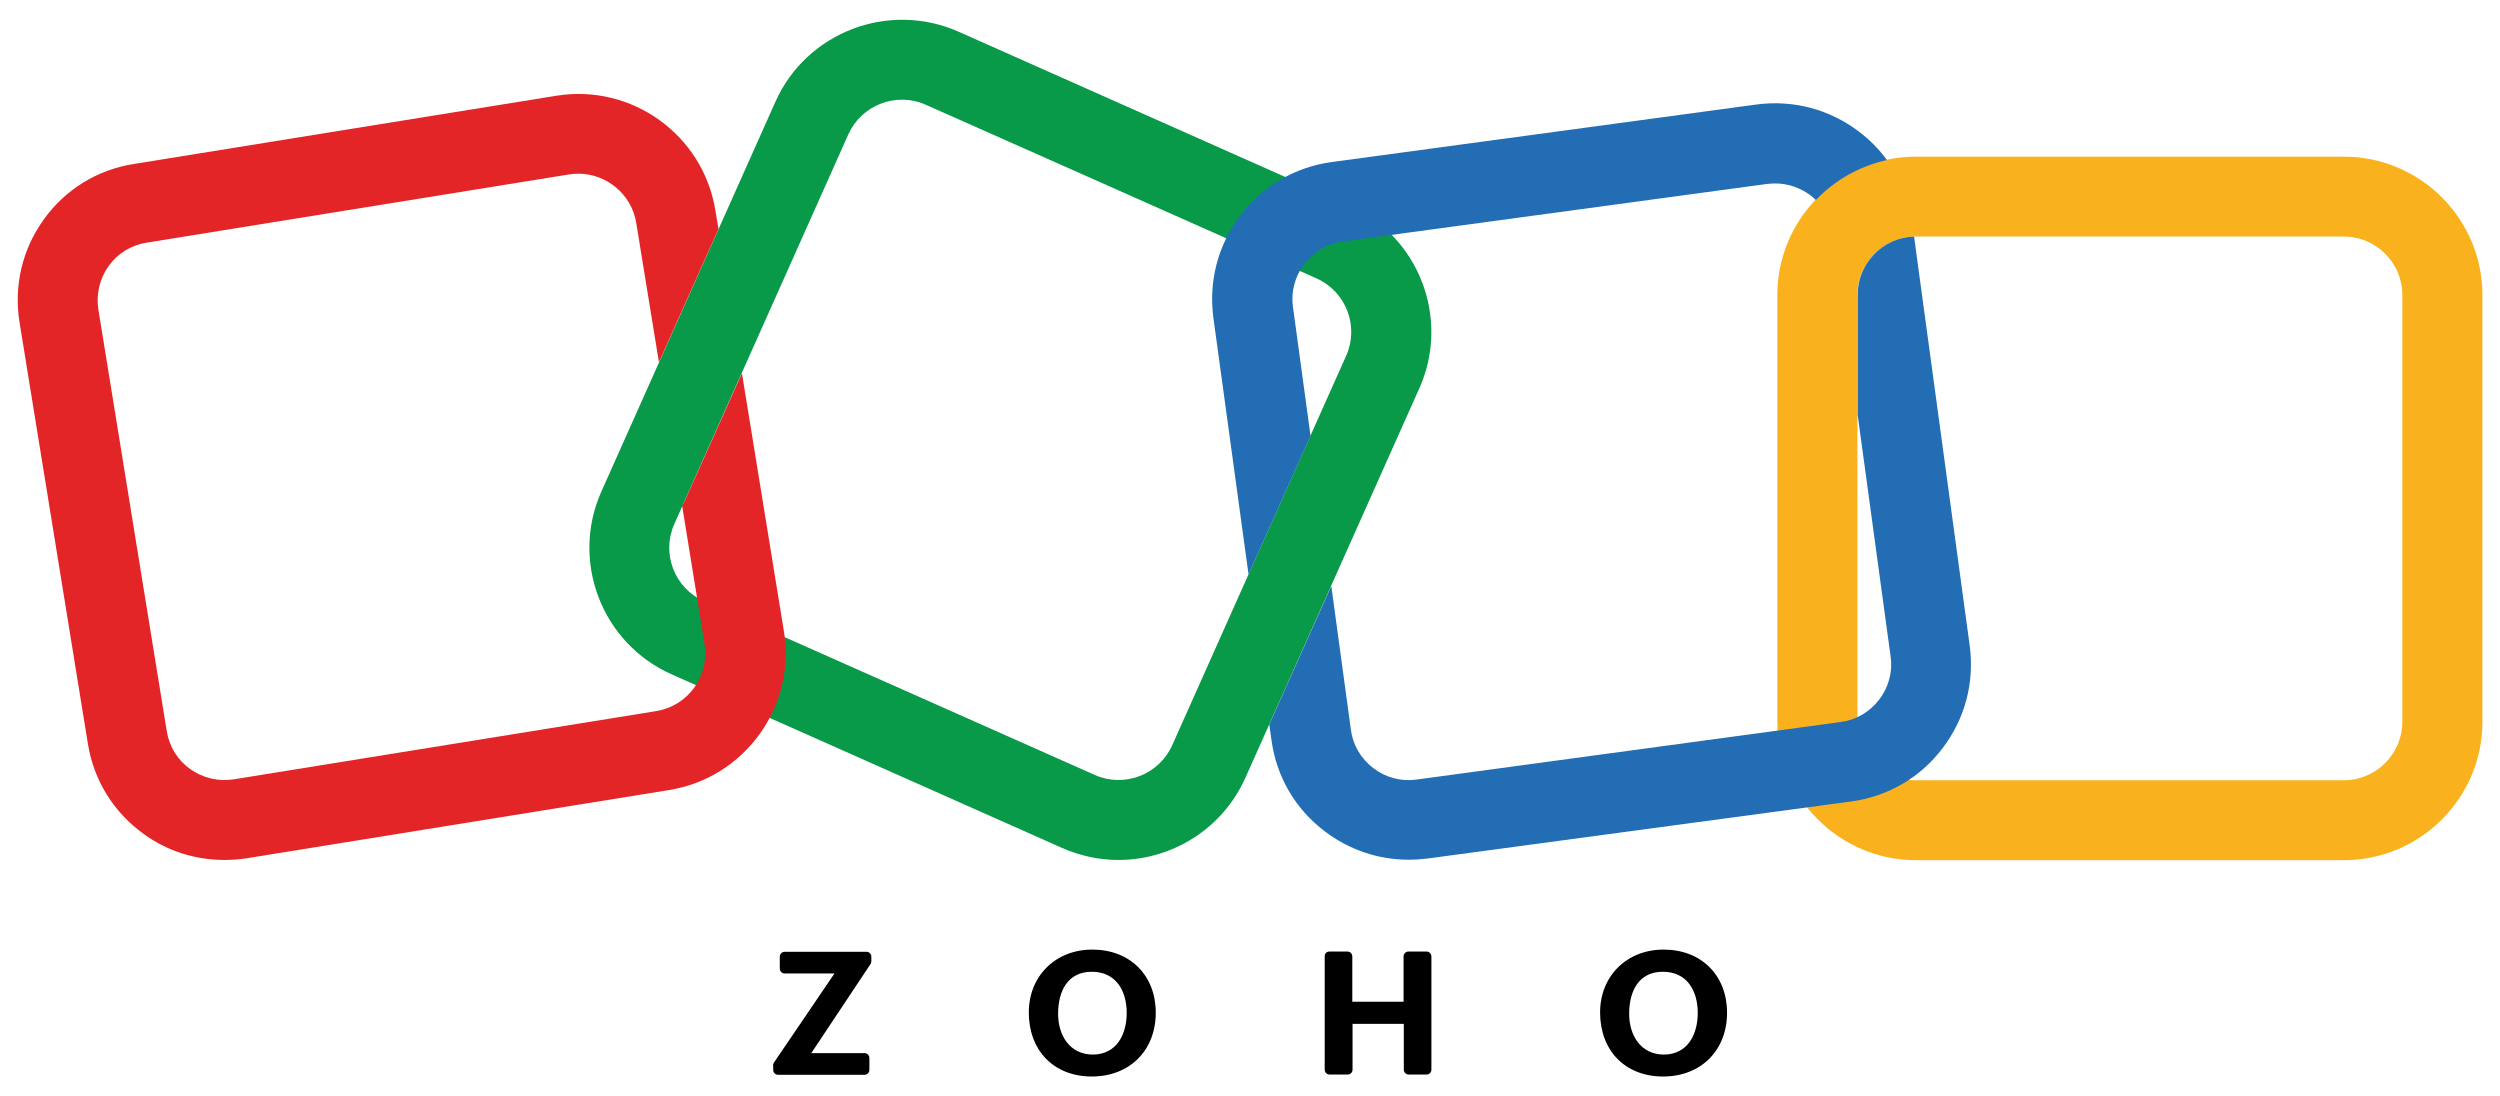
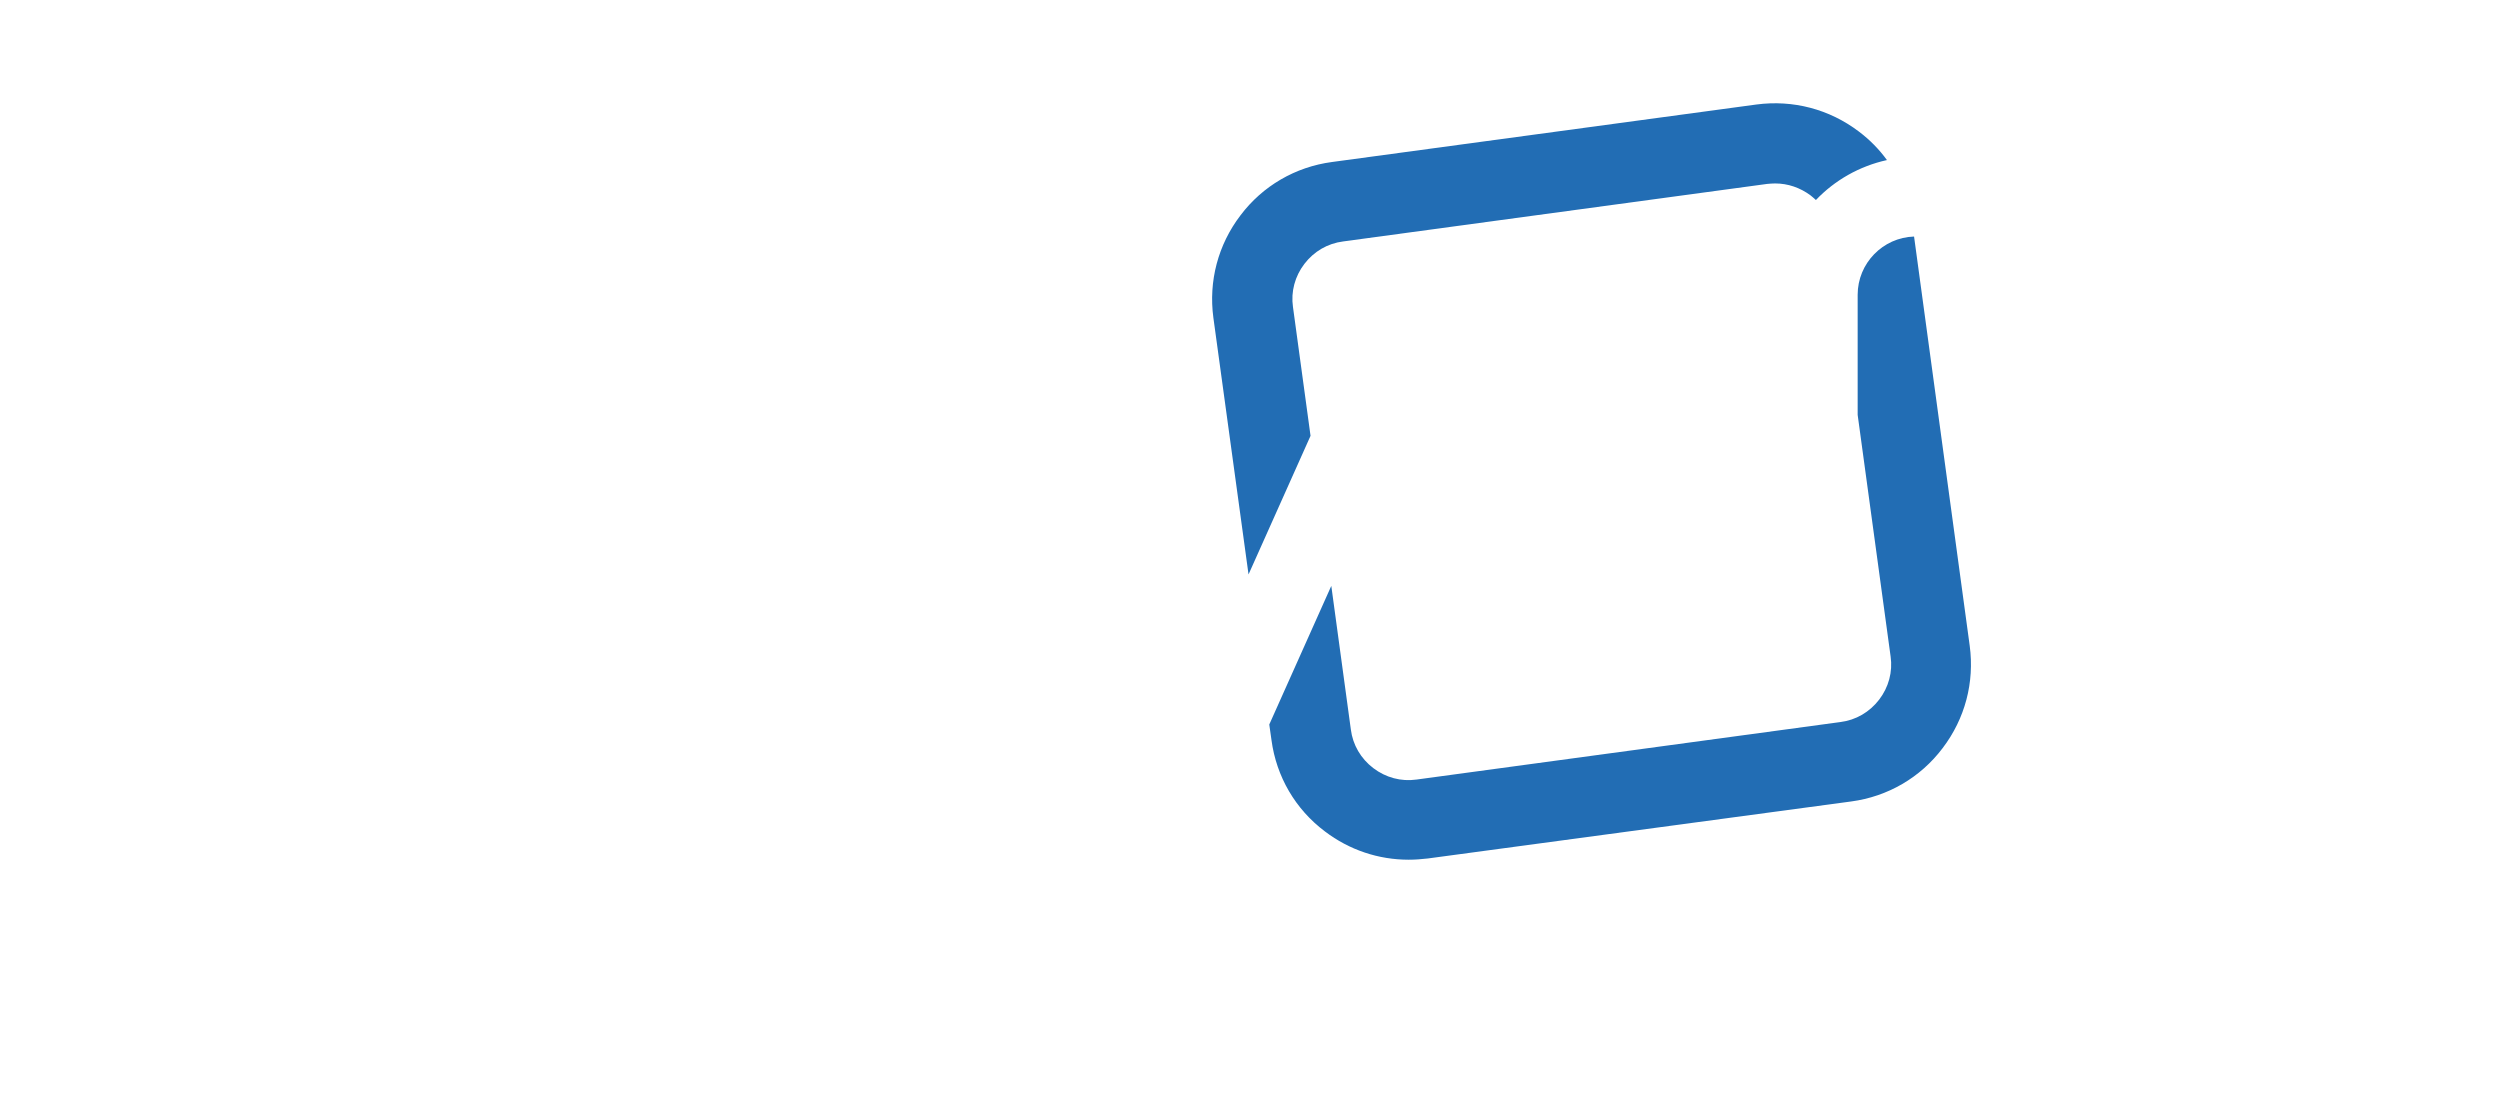
<svg xmlns="http://www.w3.org/2000/svg" width="187" height="82" viewBox="0 0 187 82" fill="none">
-   <path d="M83.657 64.325C82.251 64.325 80.826 64.033 79.457 63.432L50.238 50.44C45.015 48.125 42.659 41.984 44.979 36.773L57.999 7.617C60.319 2.406 66.473 0.055 71.695 2.369L100.914 15.362C106.137 17.676 108.493 23.817 106.174 29.028L93.153 58.184C91.418 62.047 87.62 64.325 83.657 64.325ZM81.886 57.965C84.095 58.949 86.688 57.947 87.674 55.76L100.695 26.605C101.681 24.4 100.677 21.812 98.486 20.828L69.249 7.836C67.039 6.852 64.446 7.854 63.459 10.041L50.439 39.196C49.453 41.401 50.457 43.989 52.649 44.973L81.886 57.965Z" fill="#089949" />
-   <path d="M175.312 64.343H143.318C137.602 64.343 132.945 59.696 132.945 53.992V22.067C132.945 16.363 137.602 11.717 143.318 11.717H175.312C181.028 11.717 185.685 16.363 185.685 22.067V53.992C185.685 59.696 181.028 64.343 175.312 64.343ZM143.318 17.694C140.907 17.694 138.935 19.662 138.935 22.067V53.992C138.935 56.398 140.907 58.366 143.318 58.366H175.312C177.723 58.366 179.695 56.398 179.695 53.992V22.067C179.695 19.662 177.723 17.694 175.312 17.694H143.318Z" fill="#F9B21D" />
-   <path d="M55.497 27.916L51.187 37.537C51.133 37.647 51.078 37.738 51.023 37.829L52.703 48.179C53.087 50.566 51.461 52.808 49.087 53.19L17.494 58.292C16.344 58.475 15.175 58.201 14.226 57.527C13.276 56.853 12.655 55.833 12.473 54.684L7.359 23.16C7.177 22.012 7.451 20.846 8.126 19.898C8.802 18.951 9.825 18.331 10.975 18.149L42.568 13.047C42.805 13.01 43.043 12.992 43.262 12.992C45.362 12.992 47.243 14.523 47.59 16.673L49.288 27.096L53.744 17.128L53.507 15.725C52.593 10.095 47.261 6.25 41.618 7.161L10.025 12.263C7.304 12.682 4.894 14.158 3.287 16.4C1.662 18.641 1.022 21.374 1.461 24.108L6.574 55.632C7.012 58.365 8.491 60.752 10.738 62.374C12.509 63.668 14.609 64.324 16.782 64.324C17.33 64.324 17.896 64.288 18.462 64.197L50.055 59.094C55.698 58.183 59.551 52.862 58.638 47.232L55.497 27.916Z" fill="#E42527" />
  <path d="M93.39 42.968L98.028 32.6L96.714 22.96C96.549 21.812 96.86 20.665 97.572 19.735C98.284 18.806 99.307 18.204 100.476 18.059L132.178 13.758C132.379 13.74 132.58 13.722 132.781 13.722C133.73 13.722 134.643 14.032 135.429 14.615C135.575 14.724 135.702 14.852 135.83 14.961C137.236 13.485 139.081 12.428 141.144 11.973C140.56 11.171 139.866 10.46 139.044 9.84C136.835 8.164 134.114 7.453 131.374 7.818L99.636 12.118C96.896 12.483 94.449 13.904 92.787 16.109C91.107 18.314 90.395 21.029 90.76 23.762L93.39 42.968Z" fill="#226DB4" />
  <path d="M147.335 48.307L143.172 17.693C140.834 17.766 138.953 19.698 138.953 22.049V31.032L141.418 49.108C141.583 50.257 141.272 51.404 140.56 52.334C139.848 53.263 138.825 53.864 137.657 54.01L105.954 58.311C104.804 58.475 103.653 58.165 102.722 57.454C101.791 56.744 101.188 55.723 101.042 54.557L99.581 43.824L94.942 54.193L95.107 55.359C95.472 58.092 96.896 60.534 99.106 62.192C100.932 63.577 103.105 64.306 105.37 64.306C105.845 64.306 106.319 64.269 106.794 64.215L138.46 59.951C141.199 59.586 143.646 58.165 145.308 55.96C146.988 53.755 147.7 51.04 147.335 48.307Z" fill="#226DB4" />
-   <path d="M119.687 75.731C119.687 72.997 121.696 71.029 124.435 71.029C127.266 71.029 129.183 72.961 129.183 75.749C129.183 78.573 127.229 80.523 124.399 80.523C121.55 80.523 119.687 78.573 119.687 75.731ZM126.992 75.767C126.992 74.109 126.189 72.688 124.381 72.688C122.554 72.688 121.861 74.163 121.861 75.84C121.861 77.425 122.719 78.883 124.472 78.883C126.28 78.865 126.992 77.316 126.992 75.767ZM99.435 71.175H100.786C100.987 71.175 101.152 71.339 101.152 71.54V74.929H104.987V71.54C104.987 71.339 105.151 71.175 105.352 71.175H106.703C106.904 71.175 107.069 71.339 107.069 71.54V80.013C107.069 80.213 106.904 80.377 106.703 80.377H105.37C105.169 80.377 105.005 80.213 105.005 80.013V76.587H101.17V80.013C101.17 80.213 101.006 80.377 100.805 80.377H99.453C99.252 80.377 99.088 80.213 99.088 80.013V71.54C99.07 71.339 99.234 71.175 99.435 71.175ZM76.955 75.731C76.955 72.997 78.964 71.029 81.703 71.029C84.534 71.029 86.451 72.961 86.451 75.749C86.451 78.573 84.497 80.523 81.666 80.523C78.818 80.523 76.955 78.573 76.955 75.731ZM84.278 75.767C84.278 74.109 83.474 72.688 81.666 72.688C79.84 72.688 79.146 74.163 79.146 75.84C79.146 77.425 80.005 78.883 81.758 78.883C83.566 78.865 84.278 77.316 84.278 75.767ZM57.89 79.484L62.419 72.815H58.693C58.492 72.815 58.328 72.651 58.328 72.451V71.558C58.328 71.357 58.492 71.193 58.693 71.193H64.811C65.012 71.193 65.176 71.357 65.176 71.558V71.904C65.176 71.977 65.158 72.05 65.121 72.104L60.684 78.774H64.665C64.866 78.774 65.03 78.938 65.03 79.138V80.031C65.03 80.231 64.866 80.395 64.665 80.395H58.2C57.999 80.395 57.835 80.231 57.835 80.031V79.703C57.817 79.612 57.853 79.539 57.89 79.484Z" fill="black" />
</svg>